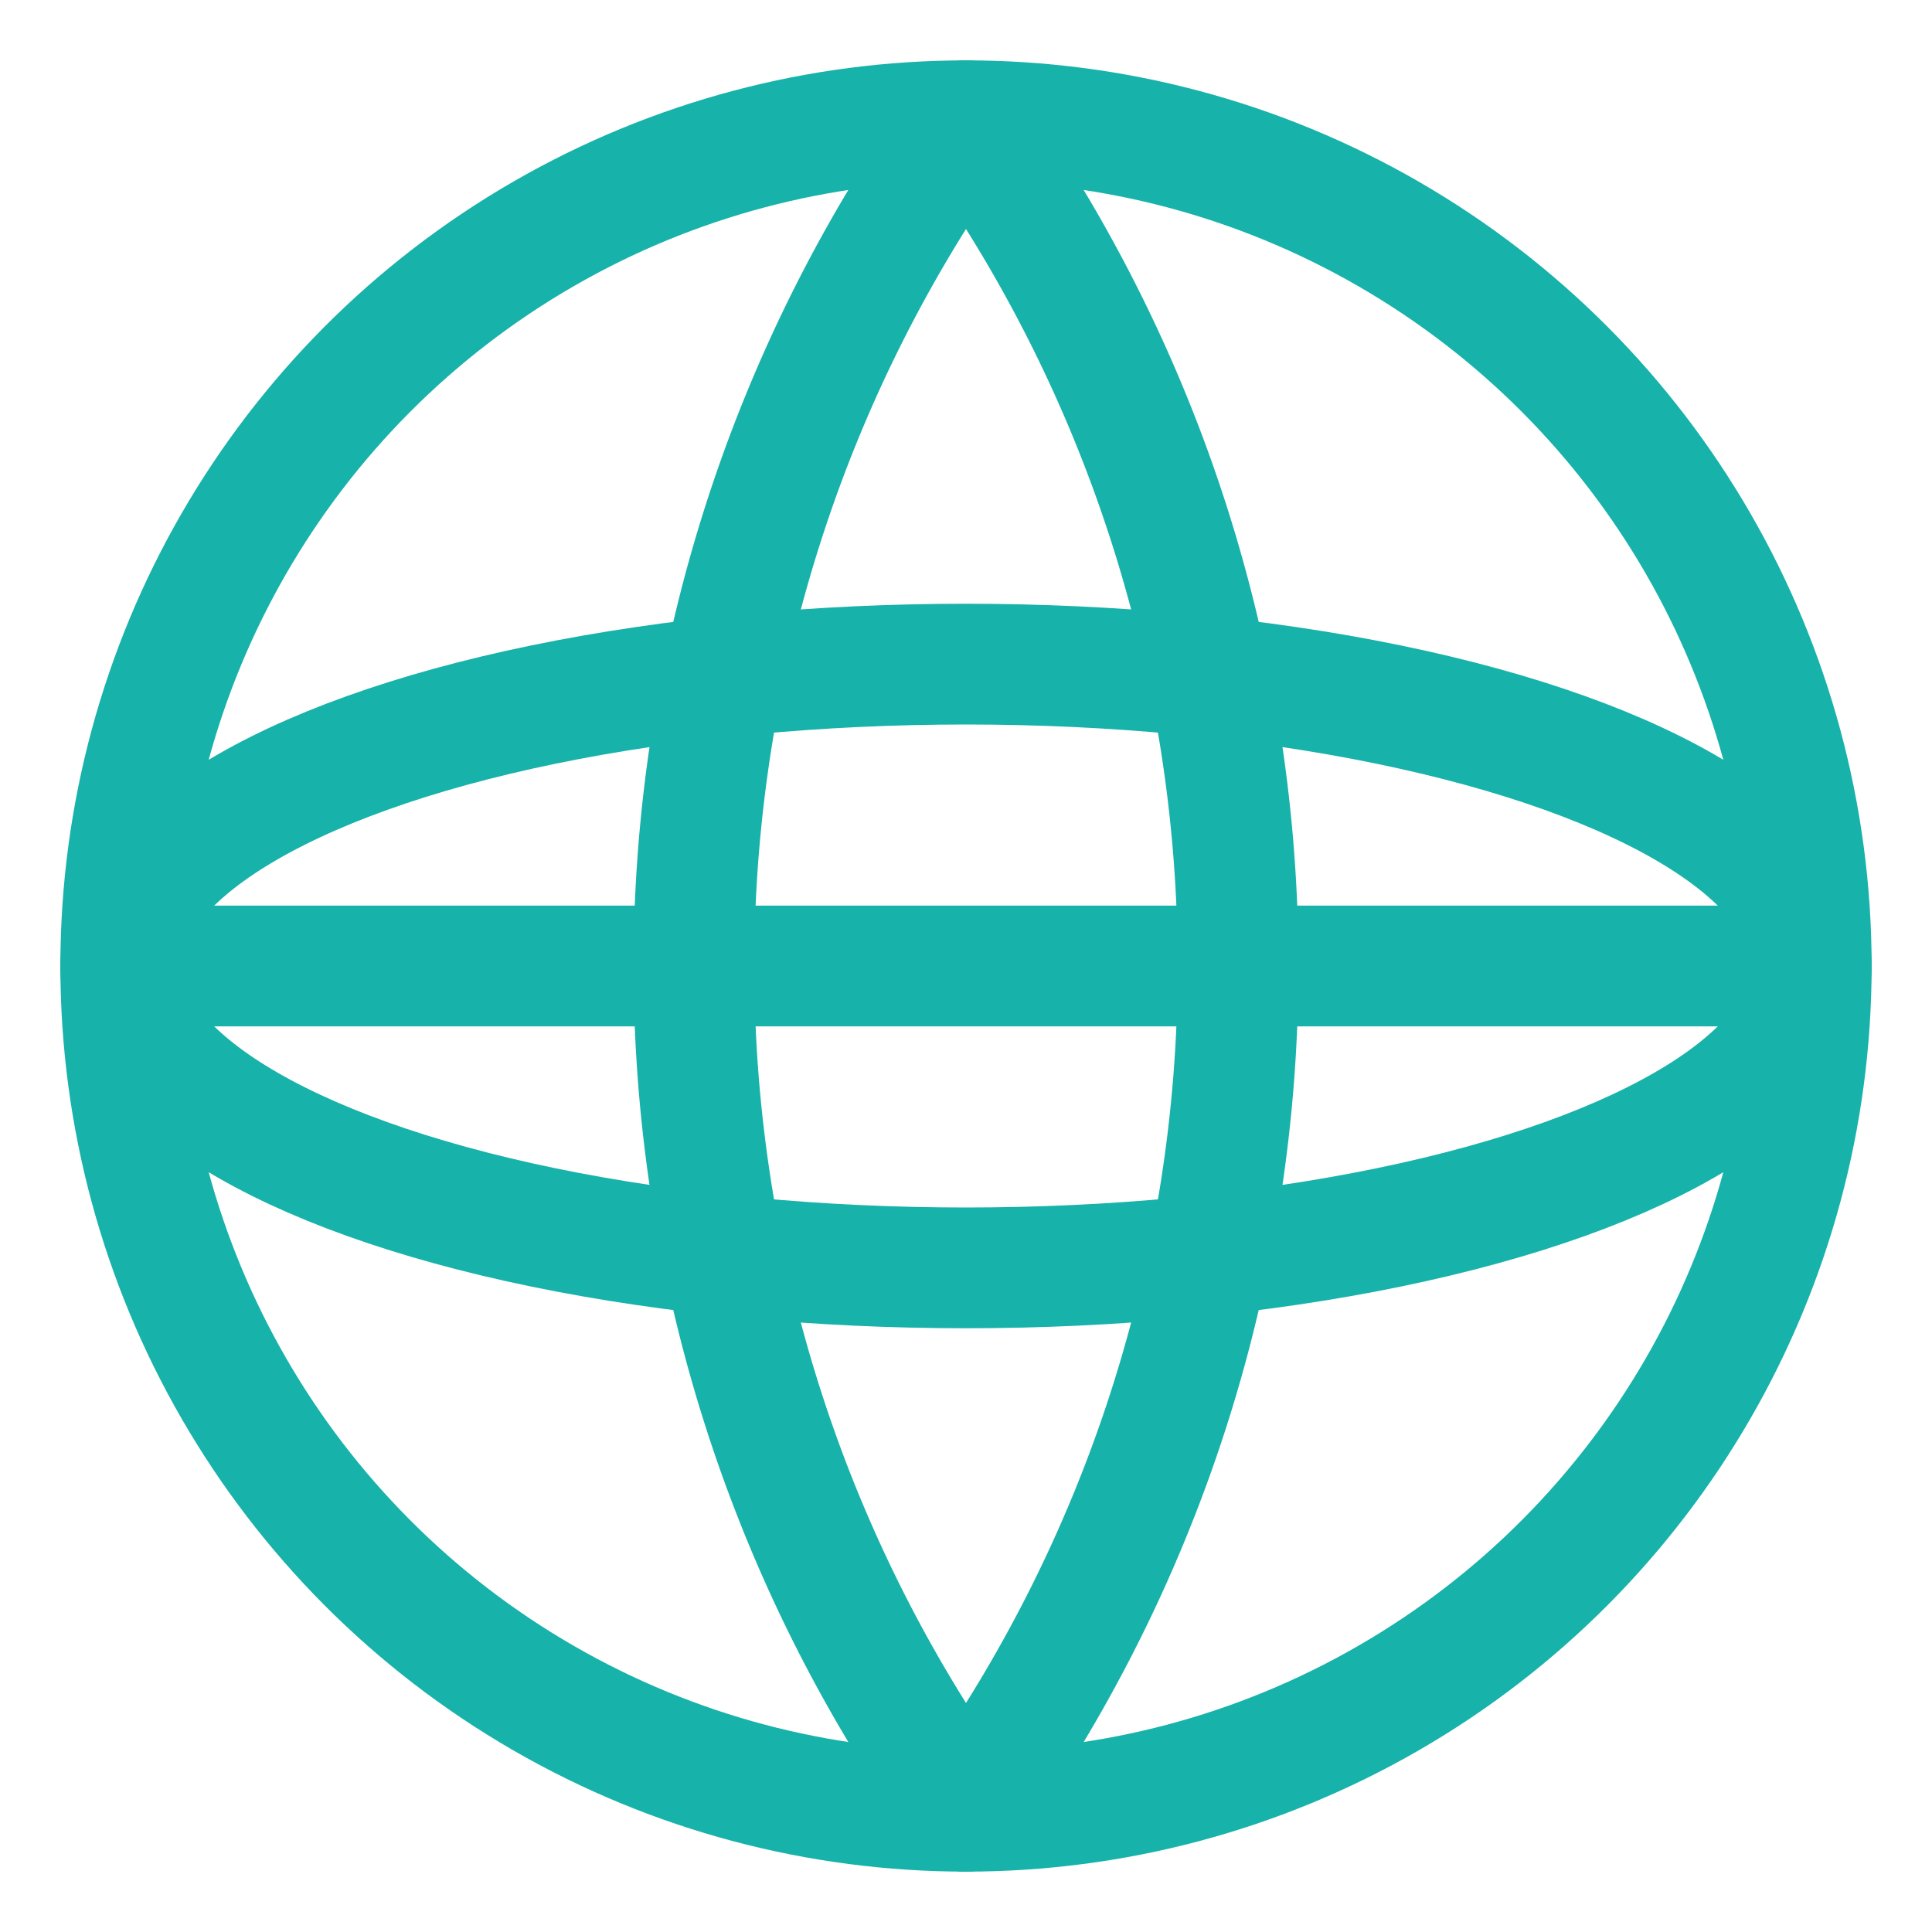
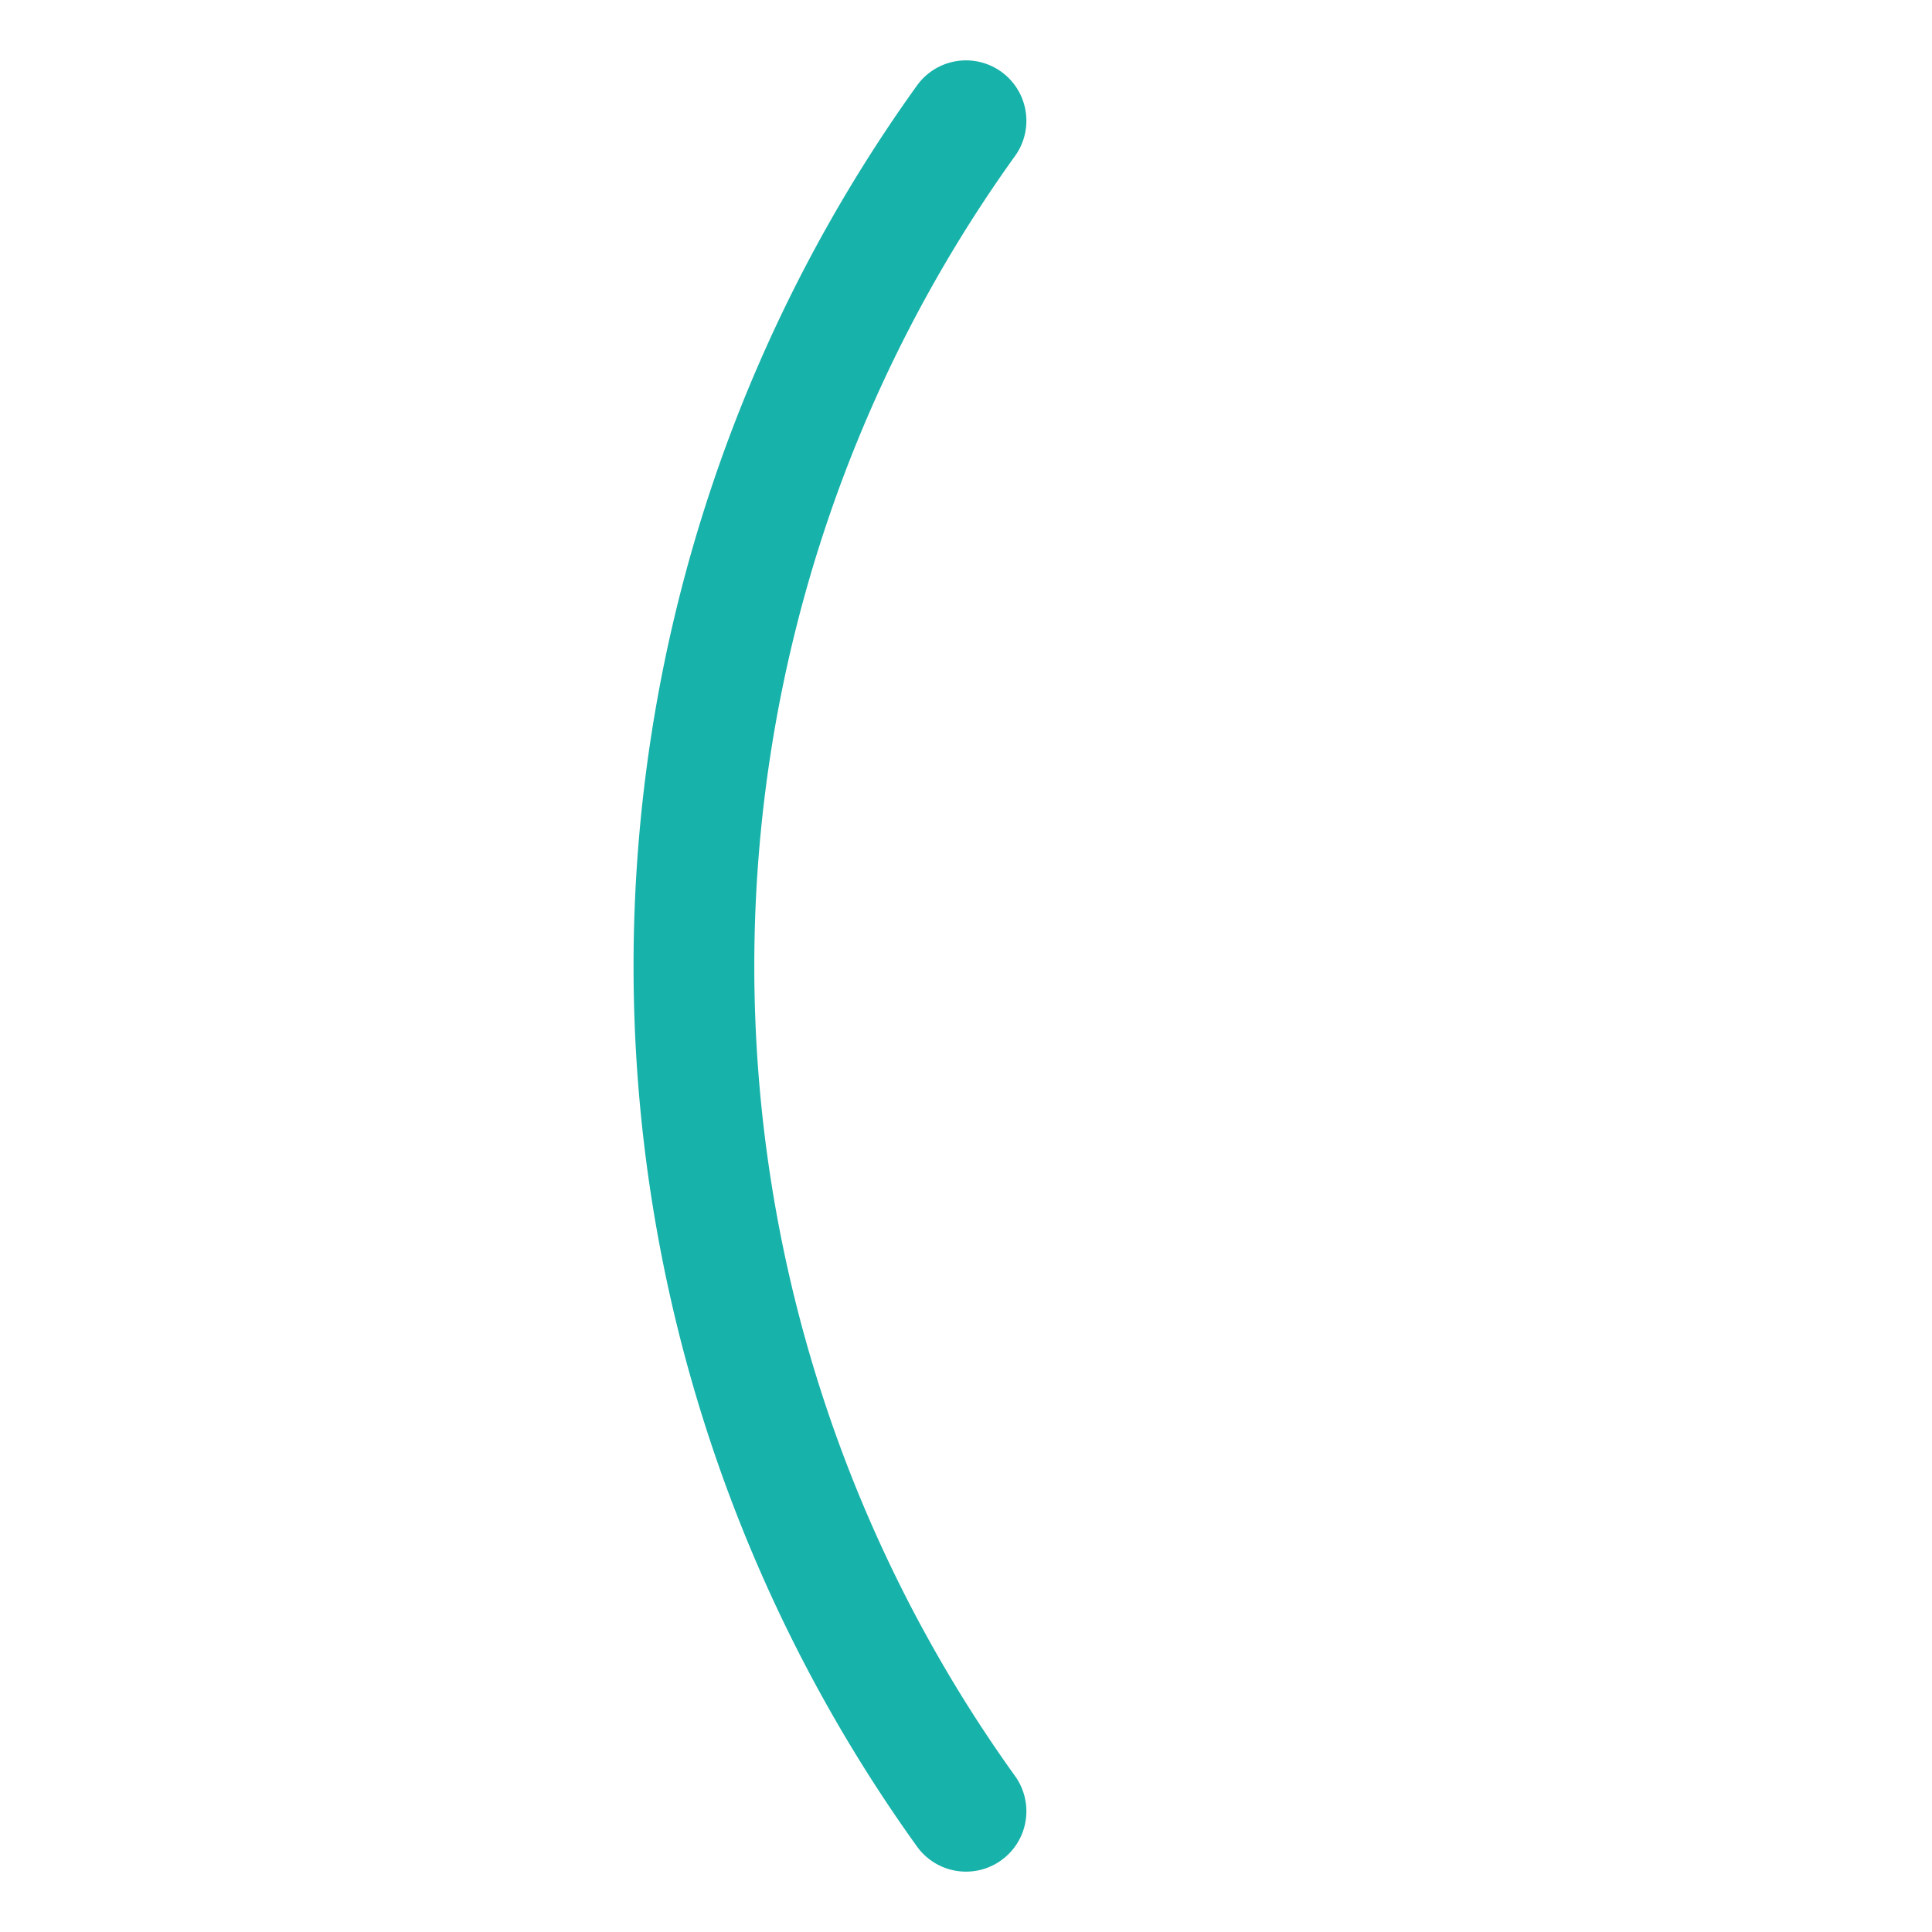
<svg xmlns="http://www.w3.org/2000/svg" width="64" height="64" viewBox="0 0 64 64" fill="none" stroke="#17B2AA" stroke-width="4" stroke-linecap="round" stroke-linejoin="round">
-   <circle cx="32" cy="32" r="28" />
-   <ellipse cx="32" cy="32" rx="28" ry="10" />
-   <path d="M32 4a48 48 0 0 1 0 56" />
  <path d="M32 4a48 48 0 0 0 0 56" />
-   <line x1="4" y1="32" x2="60" y2="32" />
</svg>